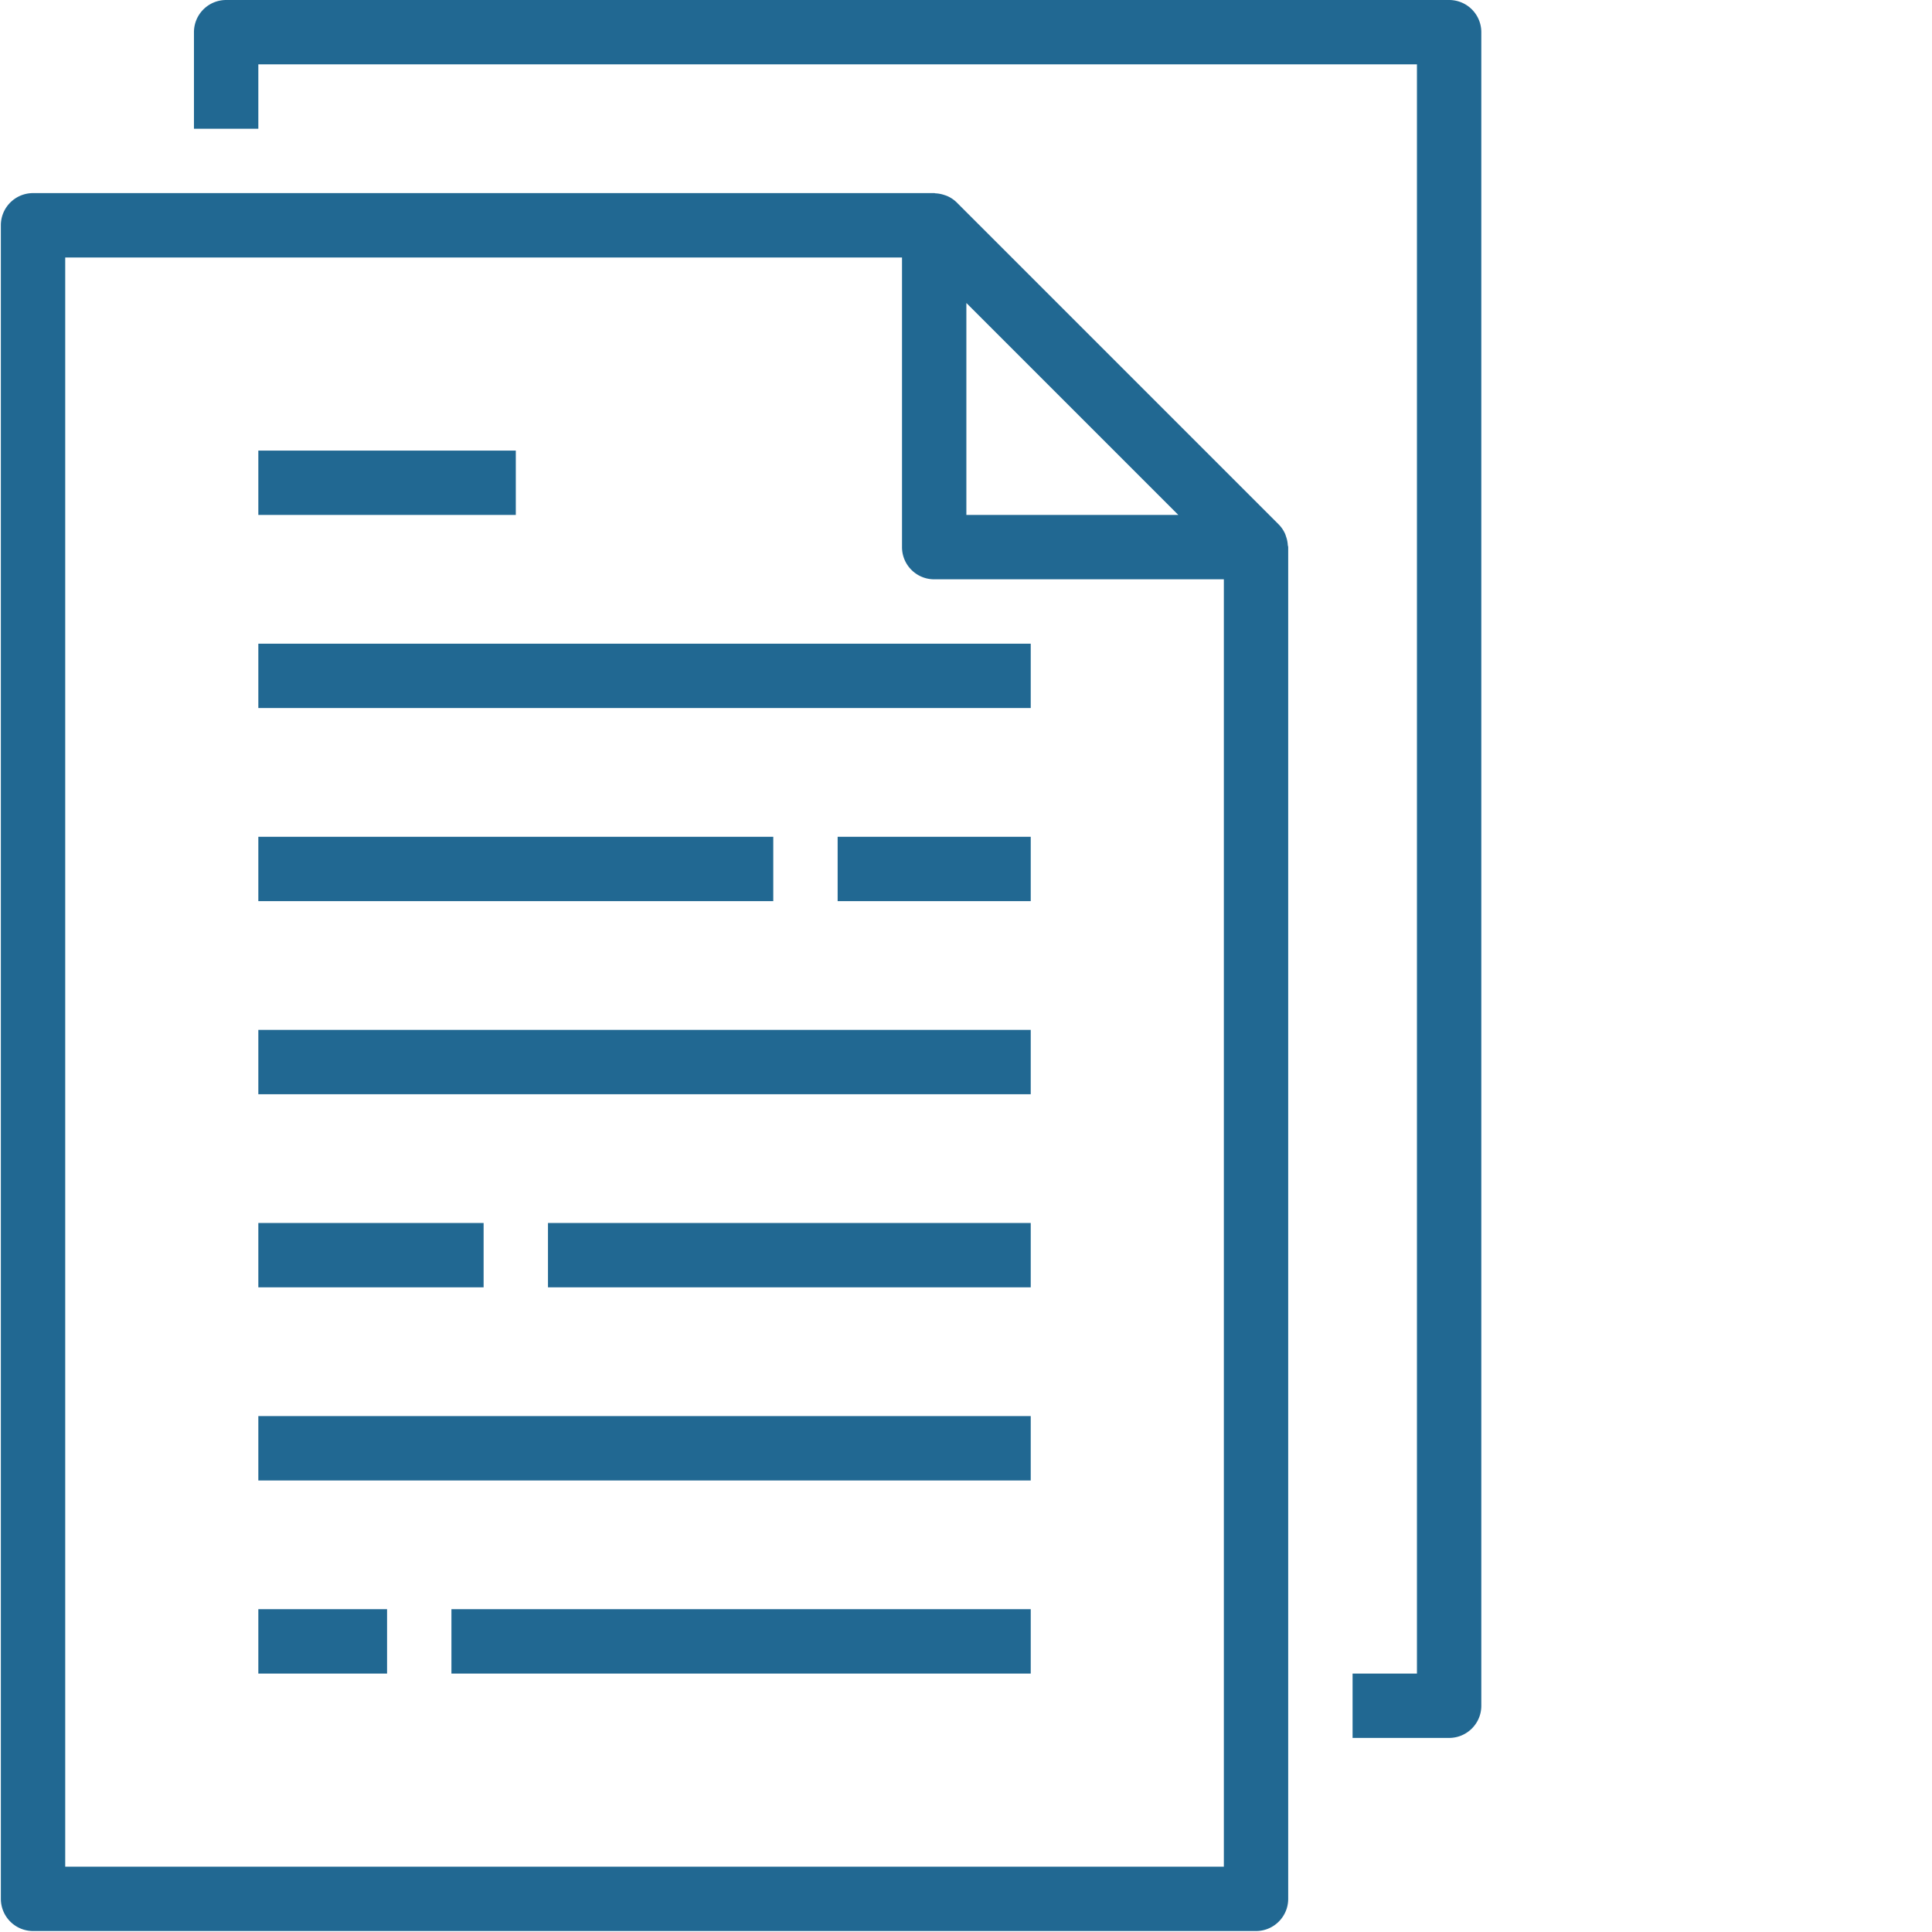
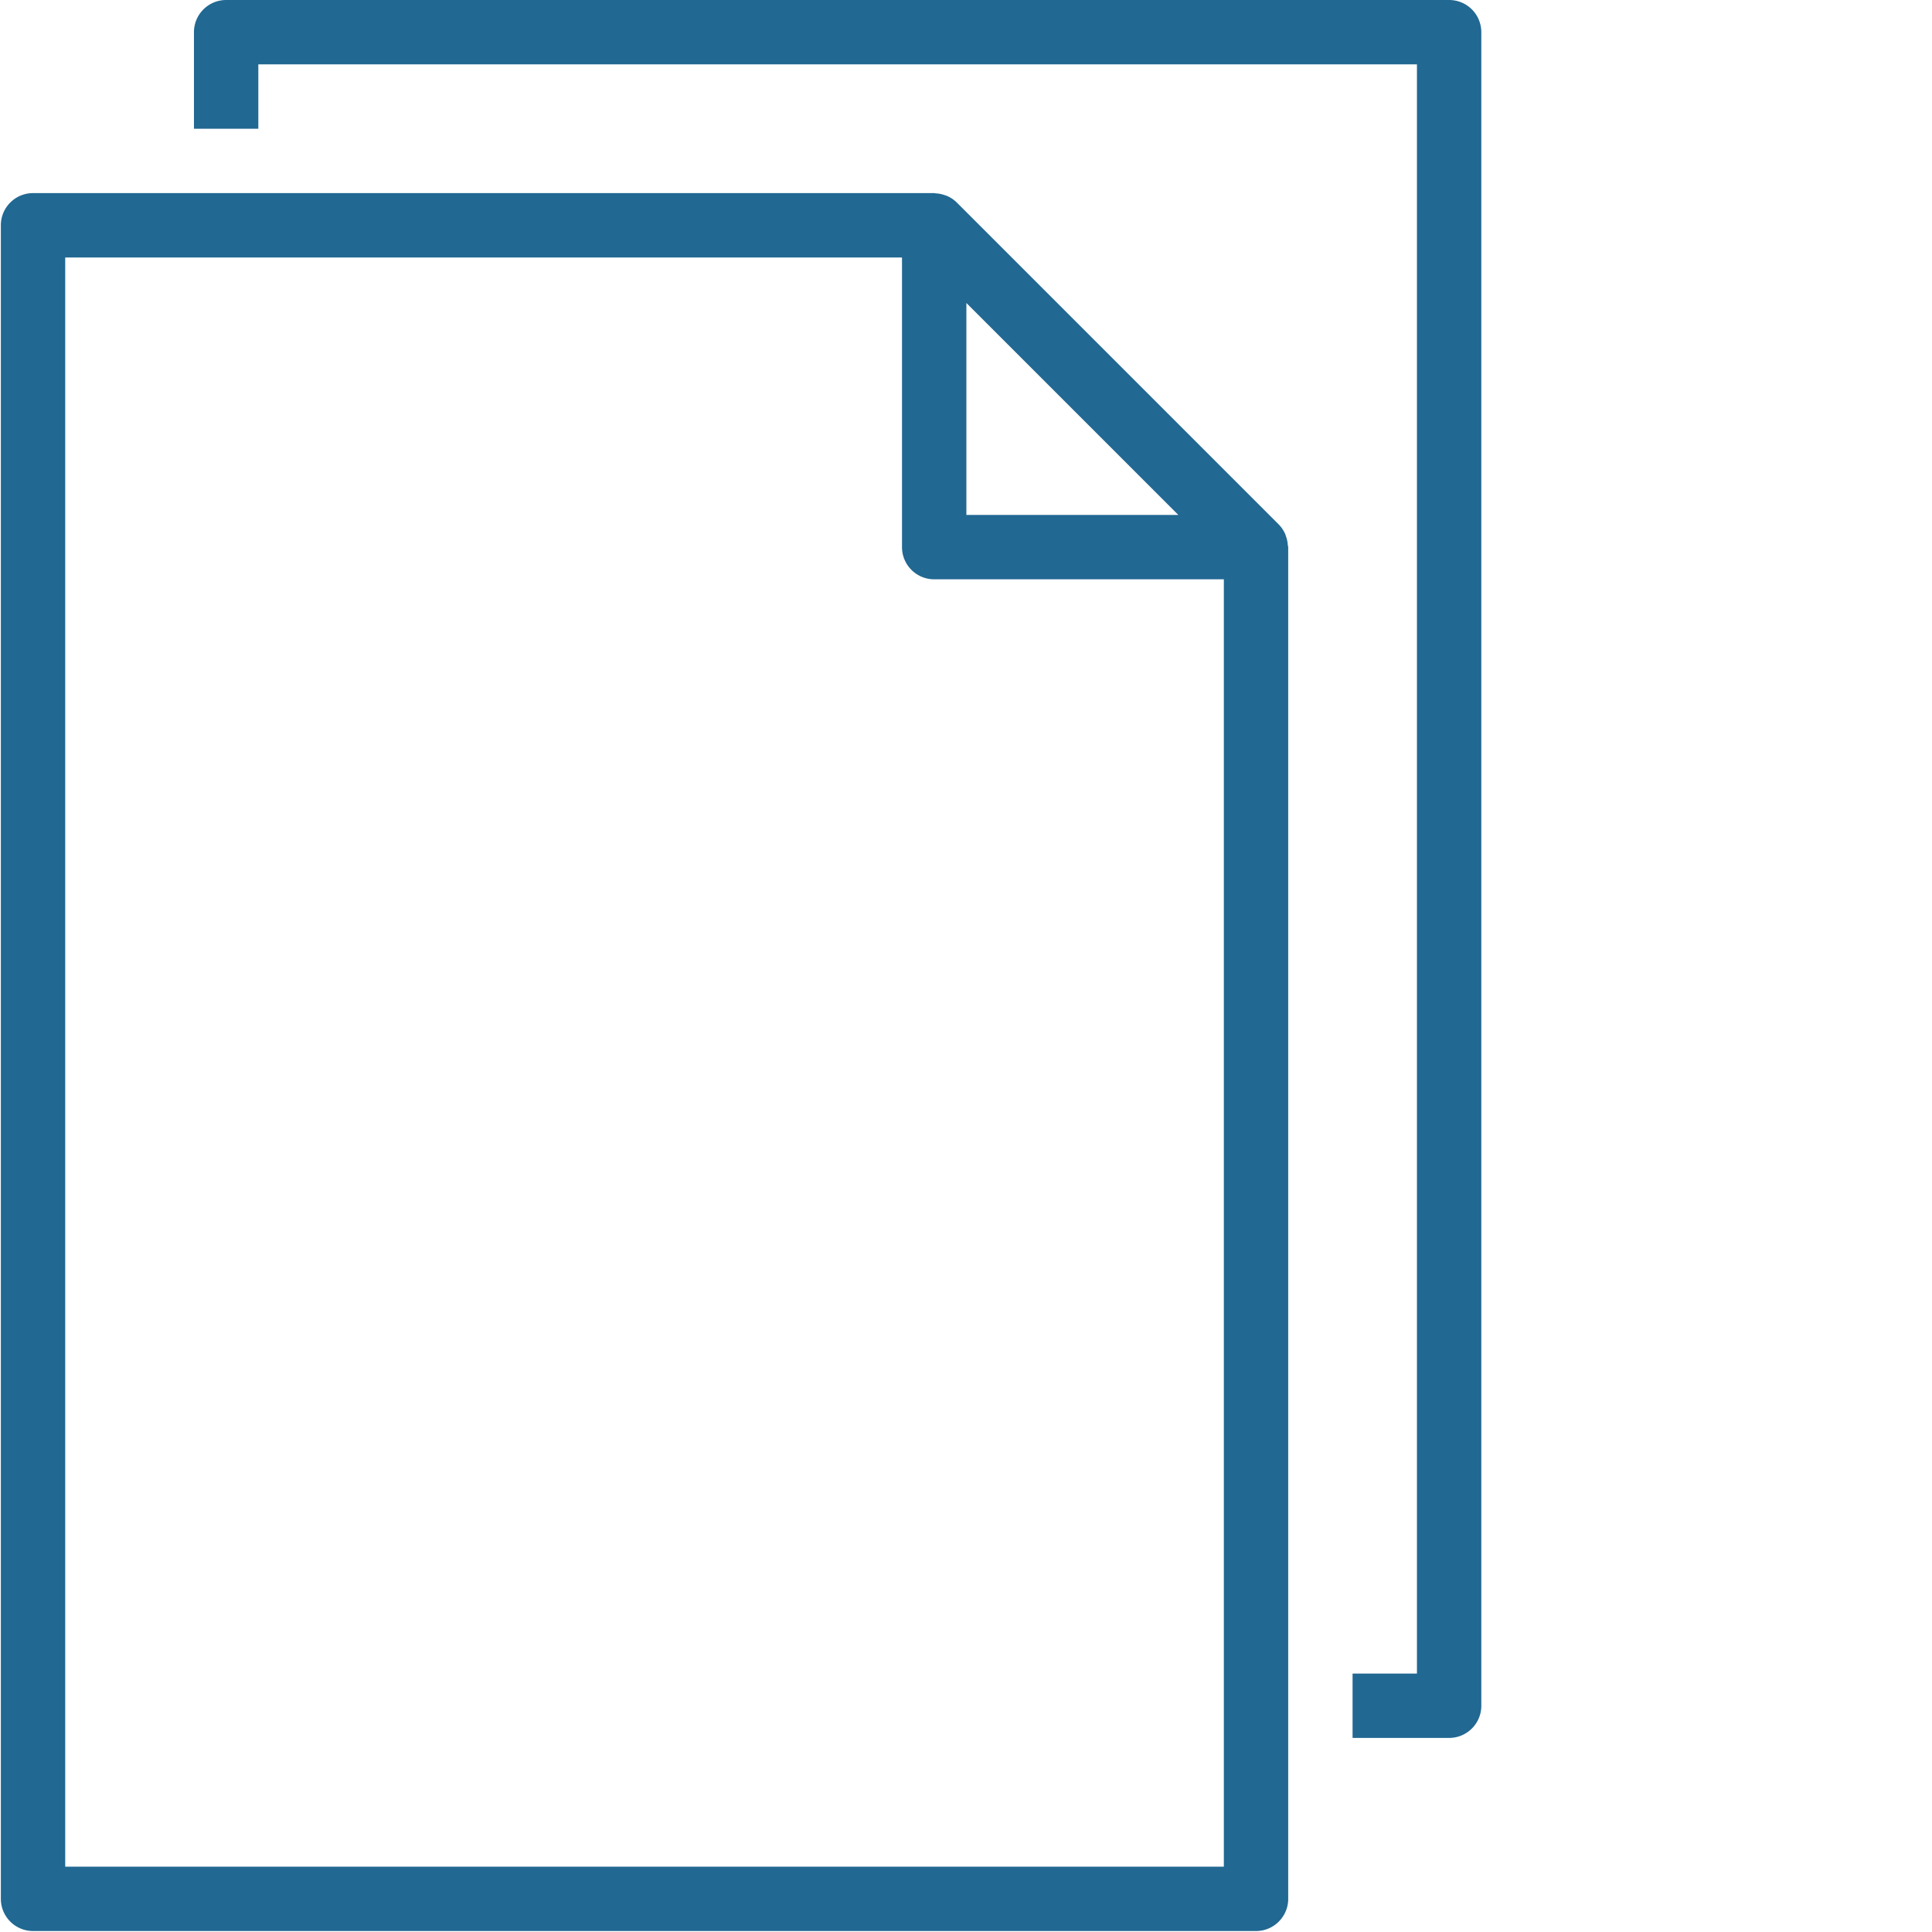
<svg xmlns="http://www.w3.org/2000/svg" version="1.1" width="512" height="512" x="0" y="0" viewBox="0 0 569 569.286" style="enable-background:new 0 0 512 512" xml:space="preserve" class="">
  <g>
    <path d="M.11 66.383v493.133A9.484 9.484 0 0 0 9.593 569H369.96c5.234 0 9.48-4.246 9.48-9.484V161.219c0-.211-.101-.39-.12-.598a8.942 8.942 0 0 0-.485-2.437c-.106-.305-.18-.598-.313-.895a9.387 9.387 0 0 0-1.898-2.777L281.793 59.68a9.198 9.198 0 0 0-2.79-1.899 8.56 8.56 0 0 0-.87-.312 9.399 9.399 0 0 0-2.457-.492c-.16.027-.348-.075-.547-.075H9.594c-5.239 0-9.485 4.243-9.485 9.48zm346.956 85.351H284.61V89.277zM19.074 75.867h246.57v85.352c0 5.234 4.247 9.48 9.481 9.48h85.352v379.336H19.074zm0 0" fill="#216892" opacity="1" data-original="#000000" />
    <path d="M398.41 493.133v18.965h28.45c5.238 0 9.484-4.243 9.484-9.48V9.483A9.484 9.484 0 0 0 426.859 0H66.492a9.484 9.484 0 0 0-9.484 9.484v28.45h18.969v-18.97h341.398v474.169zm0 0" fill="#216892" opacity="1" data-original="#000000" />
-     <path d="M75.977 189.668h227.597v18.965H75.977zM75.977 132.766h75.867v18.968H75.977zM75.977 246.566H227.71v18.97H75.977zM246.676 246.566h56.898v18.97h-56.898zM75.977 303.465h227.597v18.969H75.977zM75.977 417.266h227.597v18.968H75.977zM161.324 360.367h142.25v18.965h-142.25zM75.977 360.367h66.382v18.965H75.977zM75.977 474.168h37.933v18.965H75.977zM132.875 474.168h170.7v18.965h-170.7zm0 0" fill="#216892" opacity="1" data-original="#000000" />
  </g>
</svg>